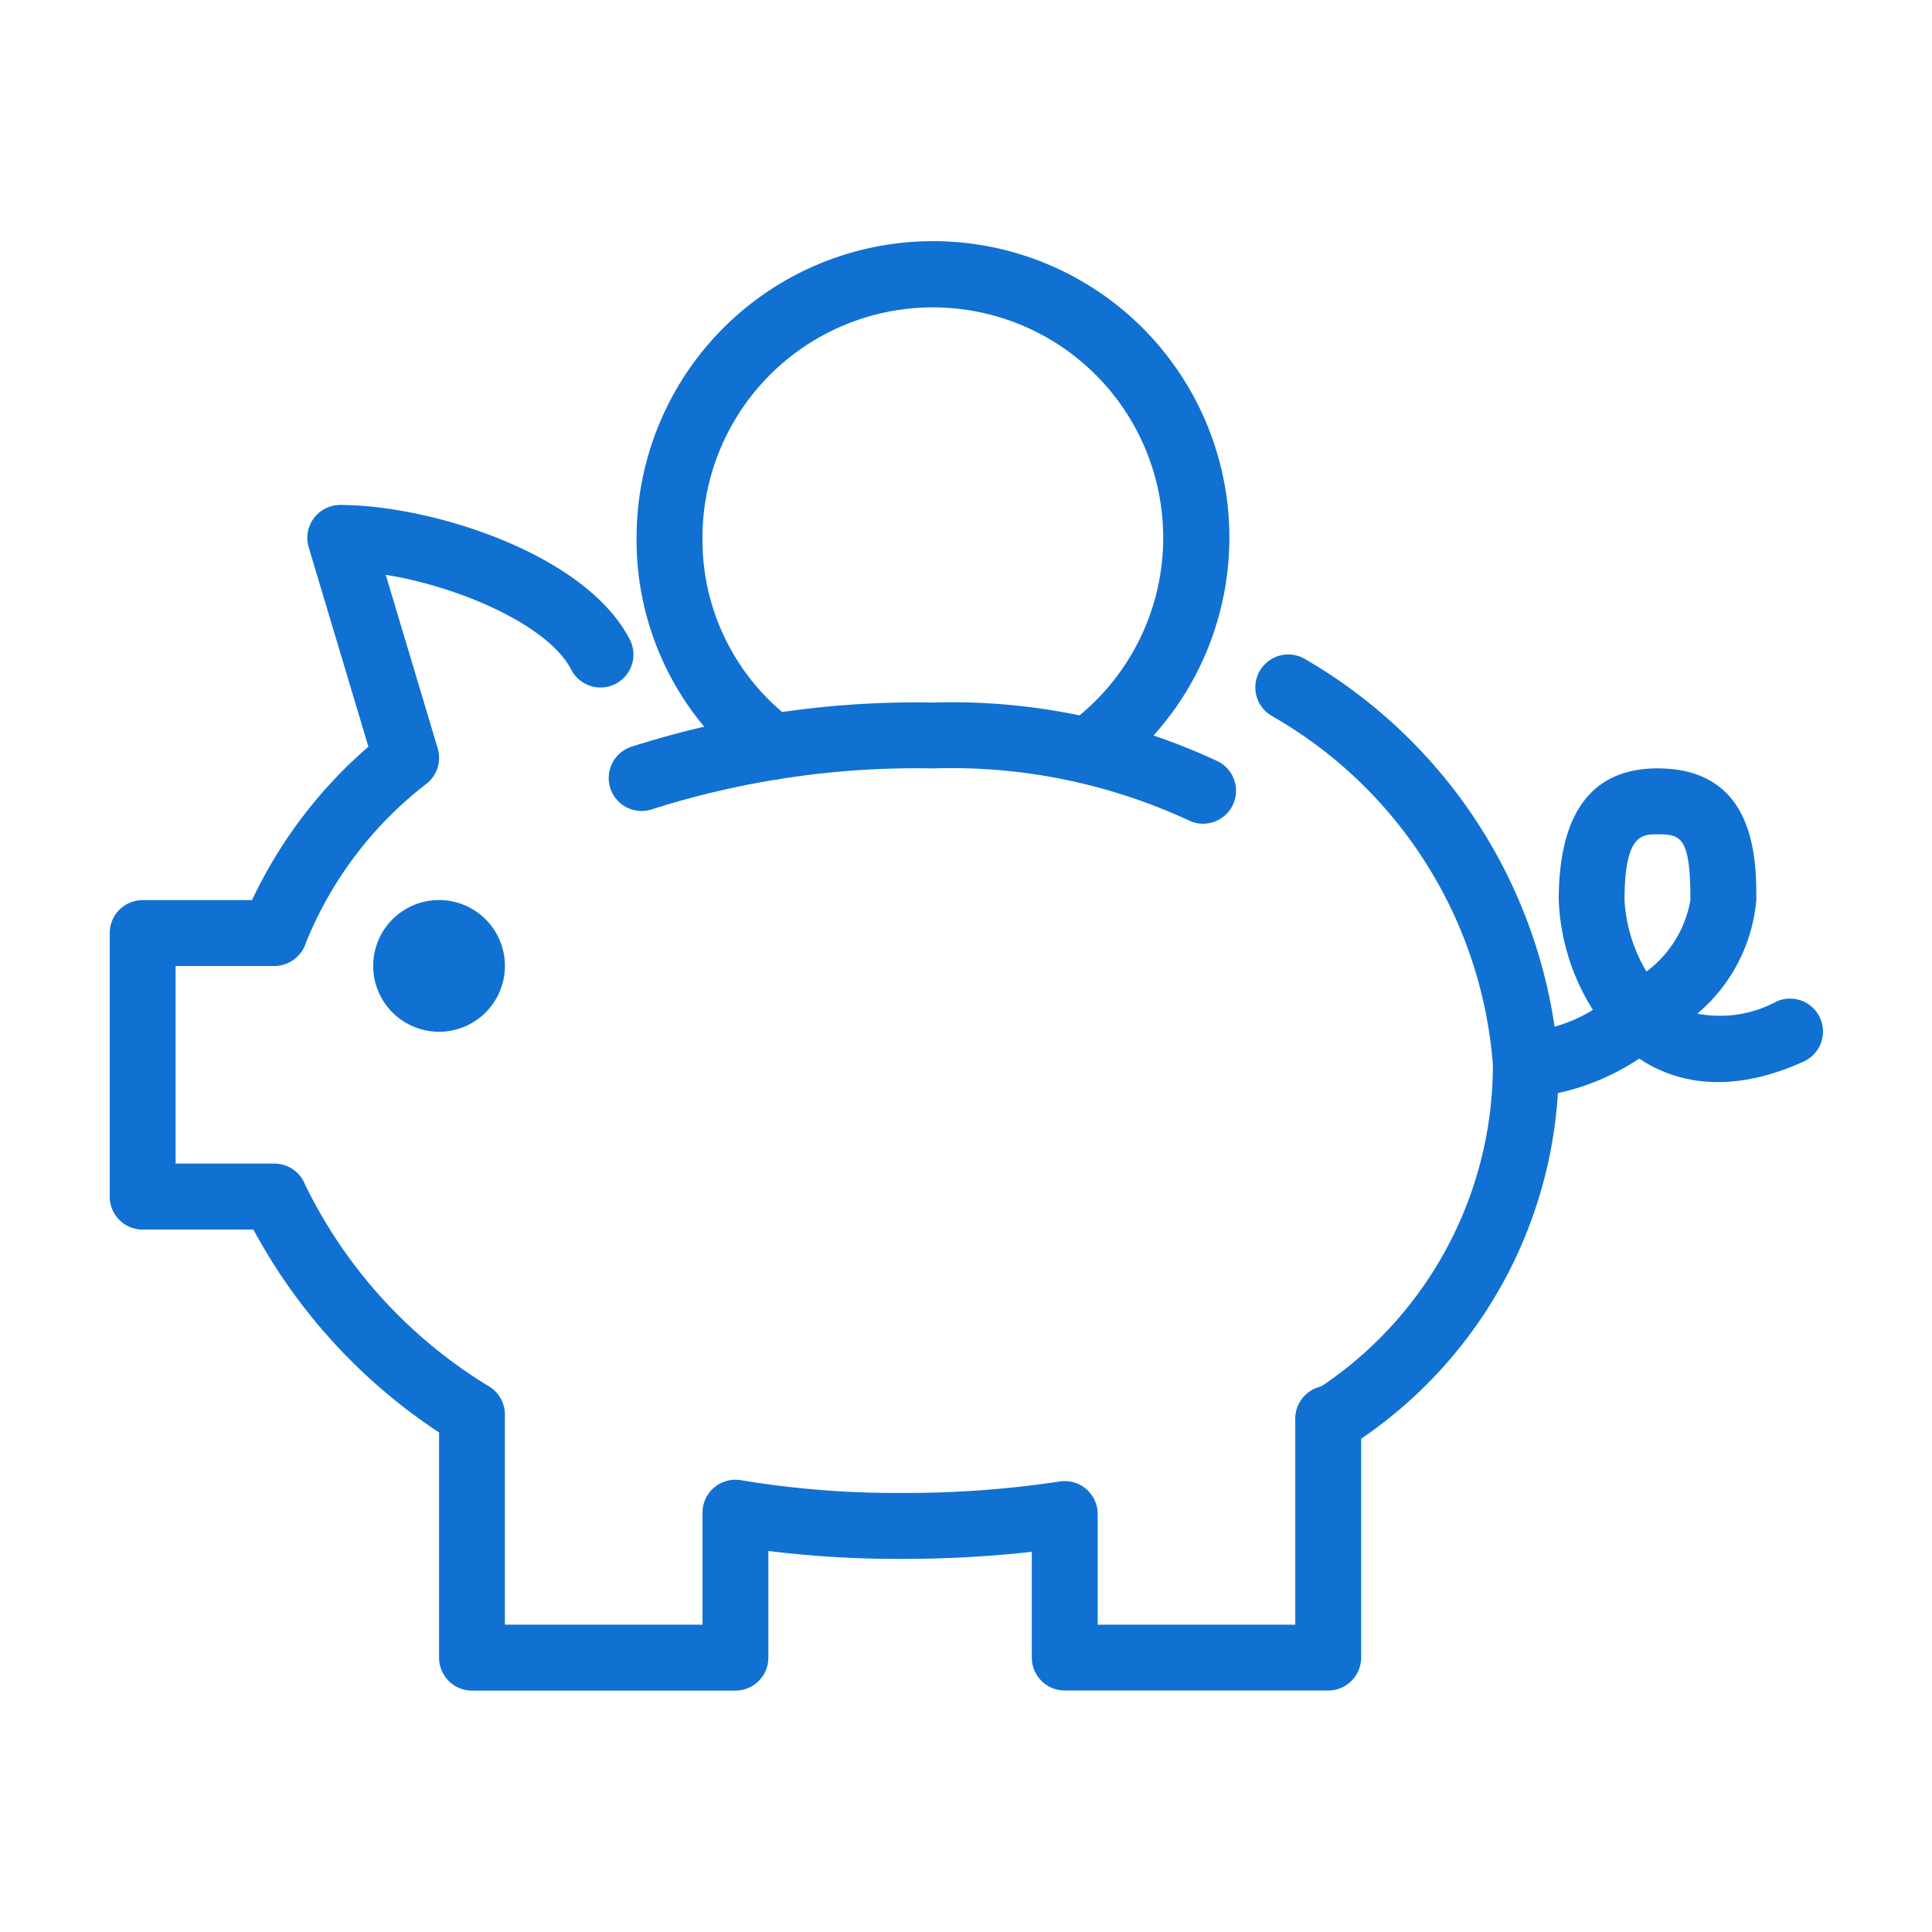
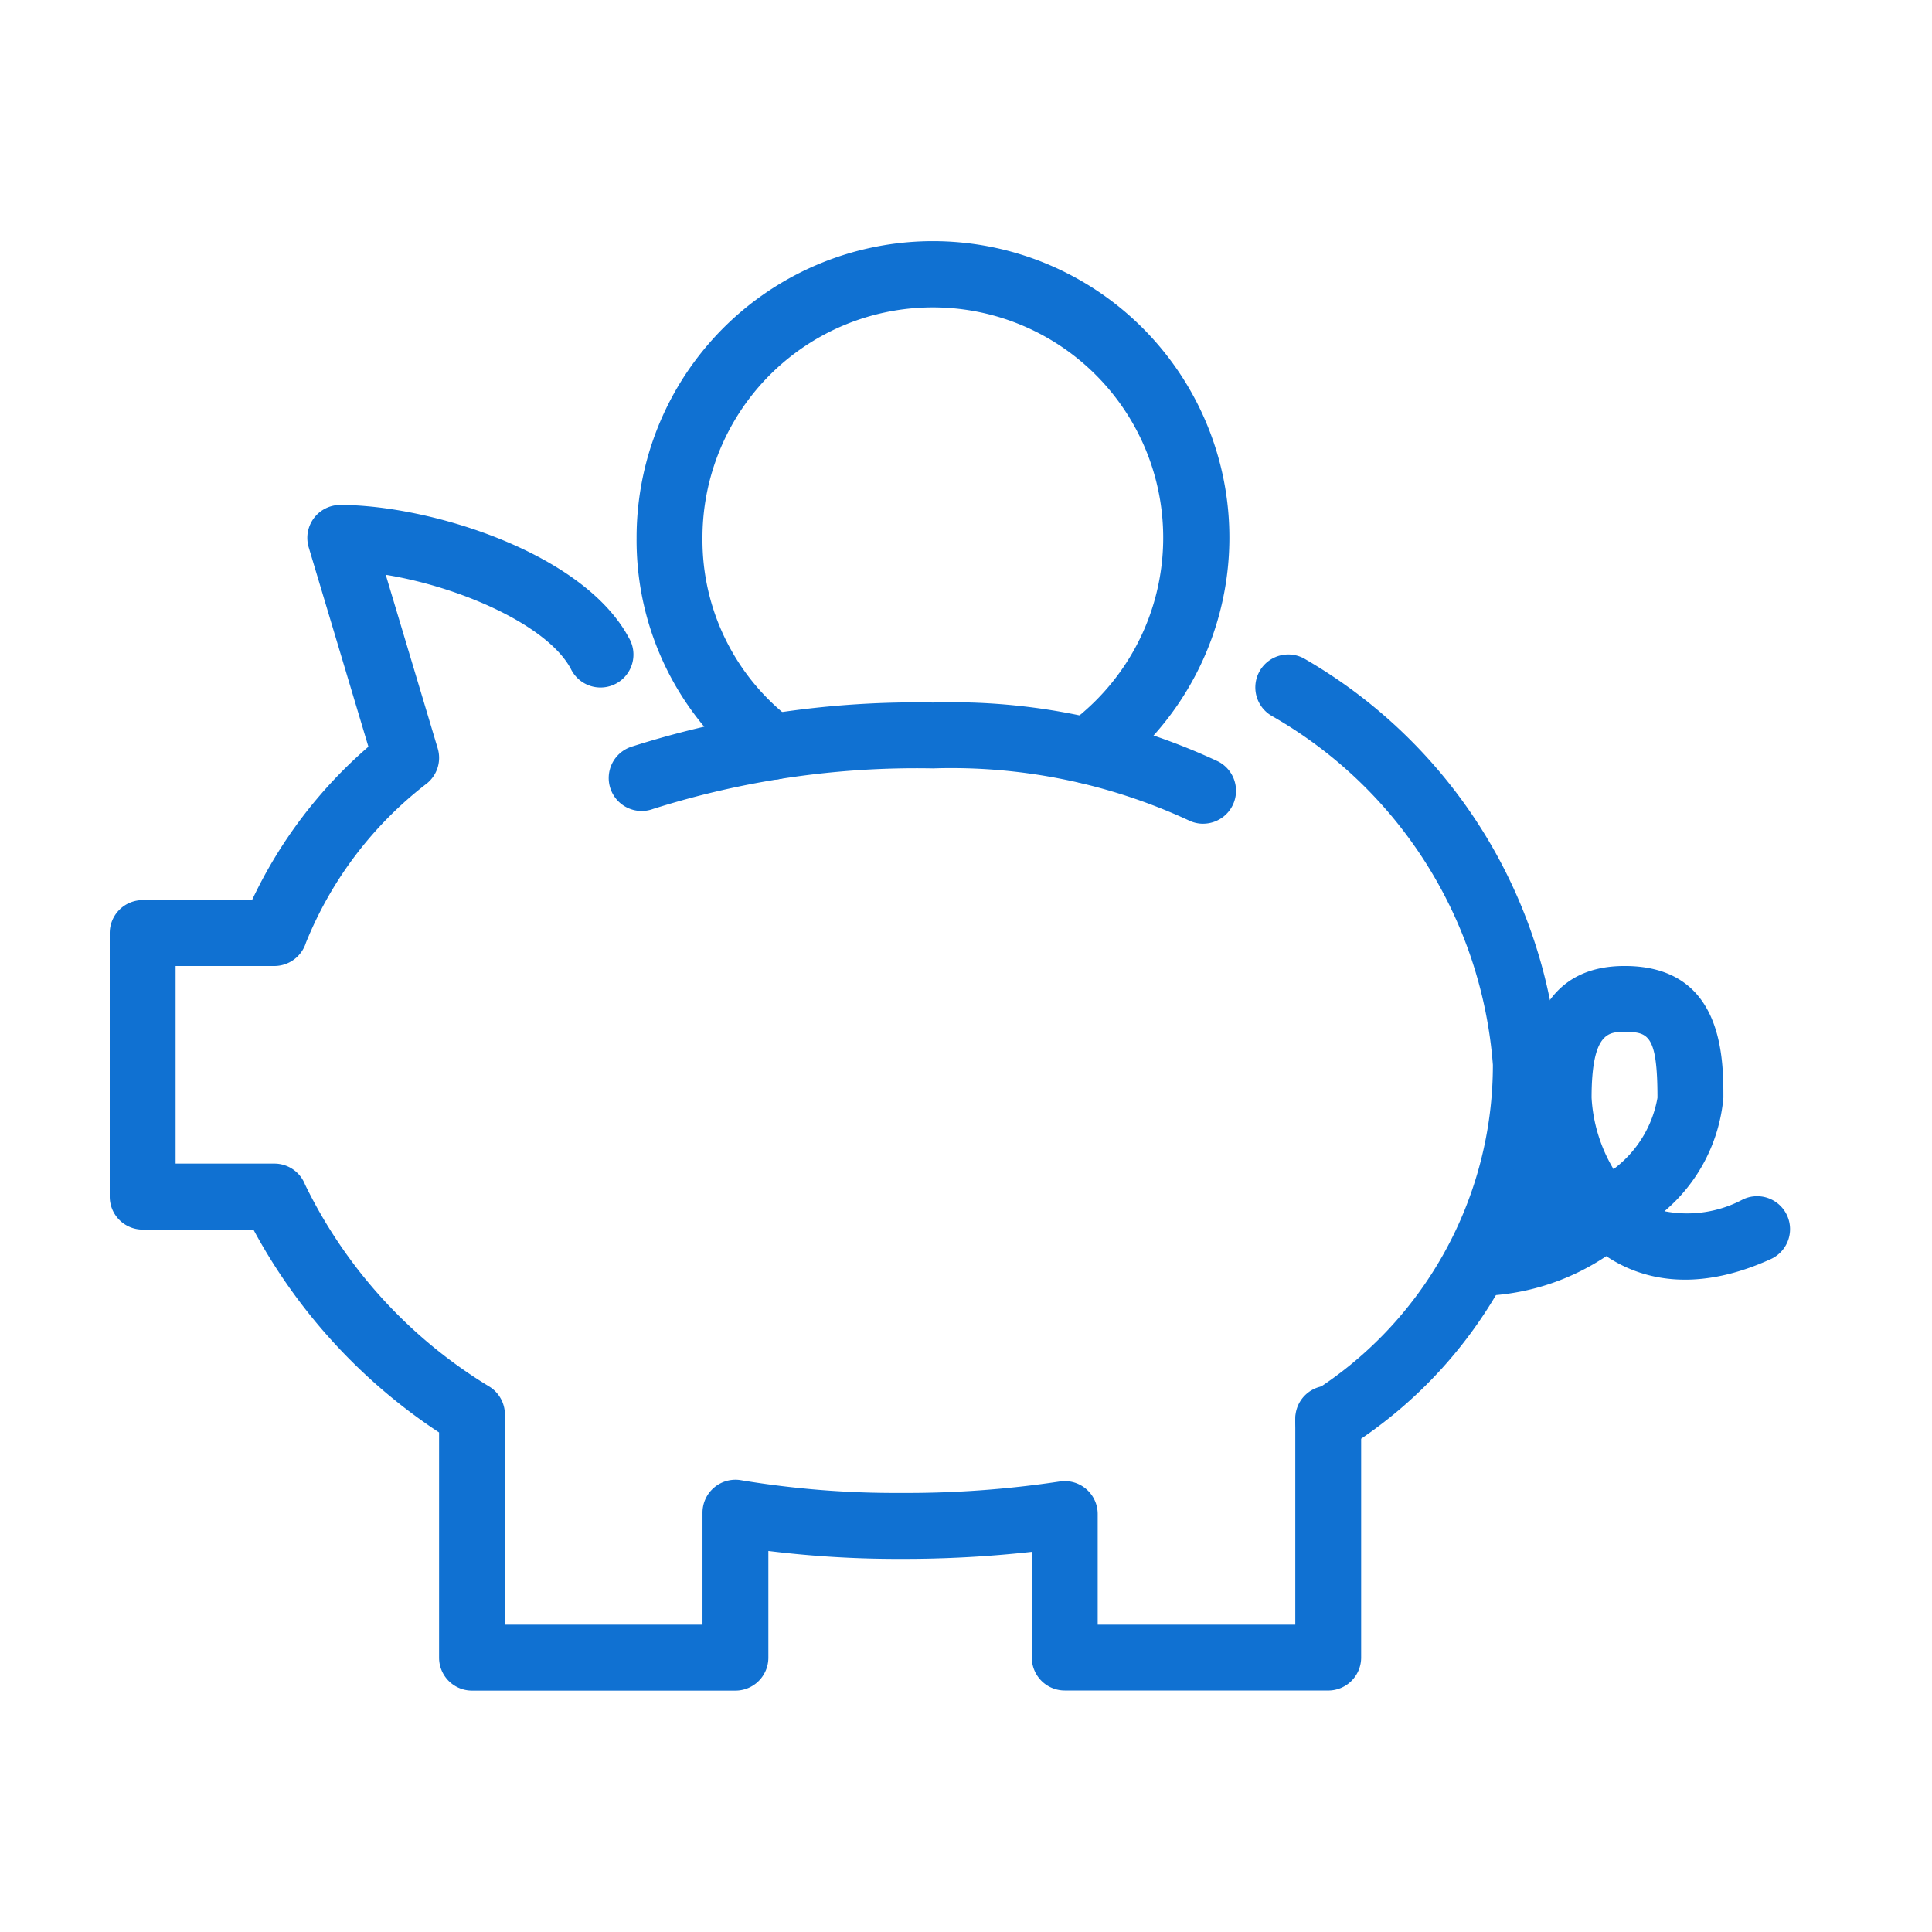
<svg xmlns="http://www.w3.org/2000/svg" width="80" height="80" viewBox="0 0 80 80">
  <g id="ic-expenditures" transform="translate(-182.001 -1394)">
    <rect id="area" width="80" height="80" transform="translate(182.001 1394)" fill="none" />
    <g id="ic" transform="translate(186.545 1404)">
      <path id="Path_4284" data-name="Path 4284" d="M299.043,289.95a1.364,1.364,0,0,1-1.364-1.364v-.139a1.364,1.364,0,0,1,2.727,0v.139a1.364,1.364,0,0,1-1.364,1.364" transform="translate(-248.588 -239.74)" fill="#1071d2" />
      <path id="Path_4285" data-name="Path 4285" d="M50.455,115.242H39.545a1.364,1.364,0,0,1-1.364-1.364V109.5a48.124,48.124,0,0,1-5.454.292,43.562,43.562,0,0,1-5.455-.328v4.419a1.364,1.364,0,0,1-1.364,1.364H15a1.364,1.364,0,0,1-1.363-1.364v-9.326a23.262,23.262,0,0,1-7.687-8.4H1.364A1.364,1.364,0,0,1,0,94.787V83.878a1.364,1.364,0,0,1,1.364-1.364H5.892a19.2,19.2,0,0,1,4.819-6.352L8.239,67.906a1.364,1.364,0,0,1,1.306-1.755c3.677,0,10.046,1.956,11.945,5.491a1.364,1.364,0,1,1-2.4,1.29c-.966-1.8-4.568-3.386-7.661-3.889l2.152,7.188a1.364,1.364,0,0,1-.443,1.447,15.762,15.762,0,0,0-5.014,6.6,1.373,1.373,0,0,1-1.3.964H2.727v8.182H6.818a1.363,1.363,0,0,1,1.271.871,20.022,20.022,0,0,0,7.643,8.371,1.364,1.364,0,0,1,.631,1.15v8.7h8.182v-4.637a1.364,1.364,0,0,1,1.6-1.344,38.836,38.836,0,0,0,6.586.526,42.467,42.467,0,0,0,6.6-.473,1.364,1.364,0,0,1,1.578,1.347v4.581h8.182v-8.427a1.364,1.364,0,0,1,.624-1.146,16.025,16.025,0,0,0,7.558-13.609A18.241,18.241,0,0,0,48.141,74.9a1.364,1.364,0,1,1,1.377-2.354A21.152,21.152,0,0,1,60,89.333a18.694,18.694,0,0,1-8.182,15.483v9.063a1.364,1.364,0,0,1-1.364,1.364" transform="translate(0 -55.242)" fill="#1071d2" />
      <path id="Path_4286" data-name="Path 4286" d="M150.067,120.782a1.359,1.359,0,0,1-.615-.147,23.4,23.4,0,0,0-10.571-2.144,36.116,36.116,0,0,0-11.593,1.679,1.364,1.364,0,1,1-.881-2.581,38.8,38.8,0,0,1,12.473-1.826,26.058,26.058,0,0,1,11.8,2.437,1.364,1.364,0,0,1-.617,2.581" transform="translate(-104.791 -96.673)" fill="#1071d2" />
      <path id="Path_4287" data-name="Path 4287" d="M150.984,22.447a1.364,1.364,0,0,1-.8-2.47,9.539,9.539,0,1,0-15.156-7.7,9.337,9.337,0,0,0,3.736,7.554,1.363,1.363,0,1,1-1.635,2.183,12.04,12.04,0,0,1-4.829-9.737,12.273,12.273,0,1,1,19.478,9.917,1.358,1.358,0,0,1-.8.257" transform="translate(-110.484)" fill="#1071d2" />
-       <path id="Path_4288" data-name="Path 4288" d="M71.605,168.1a2.727,2.727,0,1,0-2.727,2.727,2.726,2.726,0,0,0,2.727-2.727" transform="translate(-55.242 -138.104)" fill="#1071d2" />
-       <path id="Path_4289" data-name="Path 4289" d="M348.656,145.937a1.364,1.364,0,0,1,0-2.727,6.265,6.265,0,0,0,2.779-.909,9.176,9.176,0,0,1-1.415-4.546c0-3.62,1.376-5.455,4.091-5.455,4.091,0,4.091,3.822,4.091,5.455a6.964,6.964,0,0,1-2.44,4.7,4.9,4.9,0,0,0,3.243-.486,1.364,1.364,0,1,1,1.121,2.486c-3.194,1.44-5.4.75-6.685-.081l-.088-.058a9.788,9.788,0,0,1-4.7,1.623m5.455-10.909c-.639,0-1.364,0-1.364,2.727a6.467,6.467,0,0,0,.908,2.956,4.7,4.7,0,0,0,1.82-2.956c0-2.623-.393-2.727-1.364-2.727" transform="translate(-290.02 -110.483)" fill="#1071d2" />
+       <path id="Path_4289" data-name="Path 4289" d="M348.656,145.937c0-3.62,1.376-5.455,4.091-5.455,4.091,0,4.091,3.822,4.091,5.455a6.964,6.964,0,0,1-2.44,4.7,4.9,4.9,0,0,0,3.243-.486,1.364,1.364,0,1,1,1.121,2.486c-3.194,1.44-5.4.75-6.685-.081l-.088-.058a9.788,9.788,0,0,1-4.7,1.623m5.455-10.909c-.639,0-1.364,0-1.364,2.727a6.467,6.467,0,0,0,.908,2.956,4.7,4.7,0,0,0,1.82-2.956c0-2.623-.393-2.727-1.364-2.727" transform="translate(-290.02 -110.483)" fill="#1071d2" />
    </g>
  </g>
</svg>